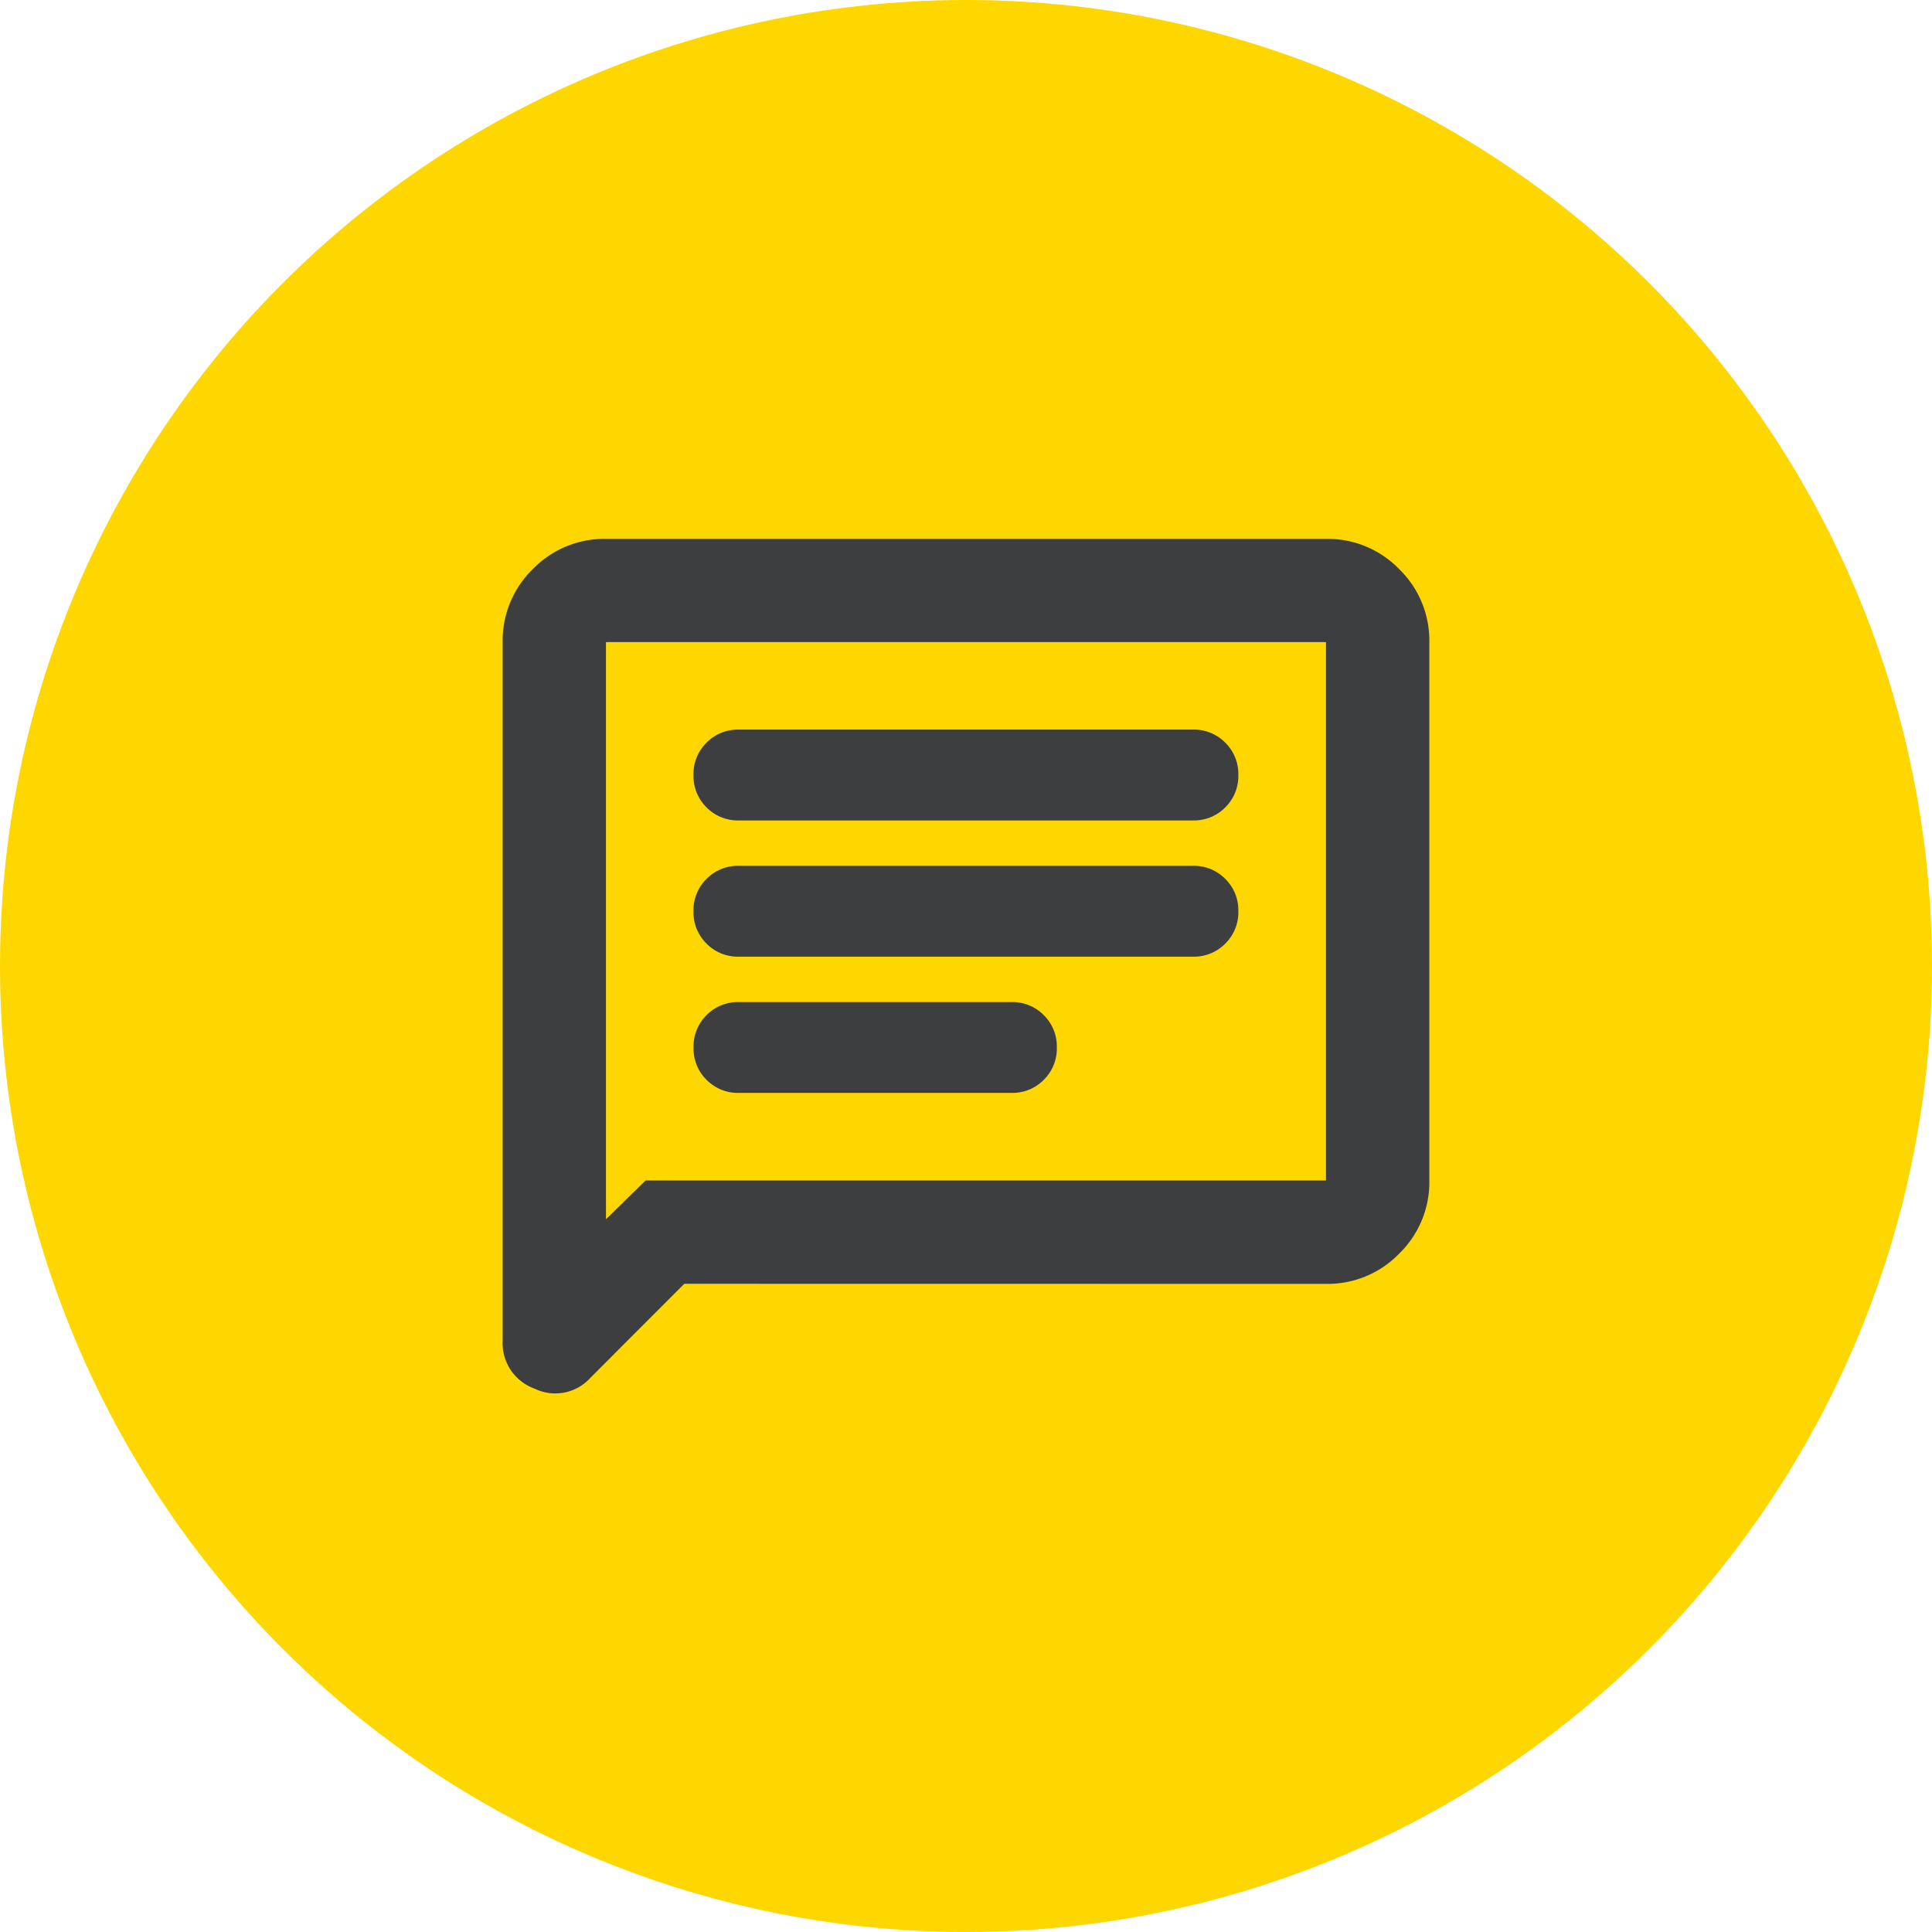
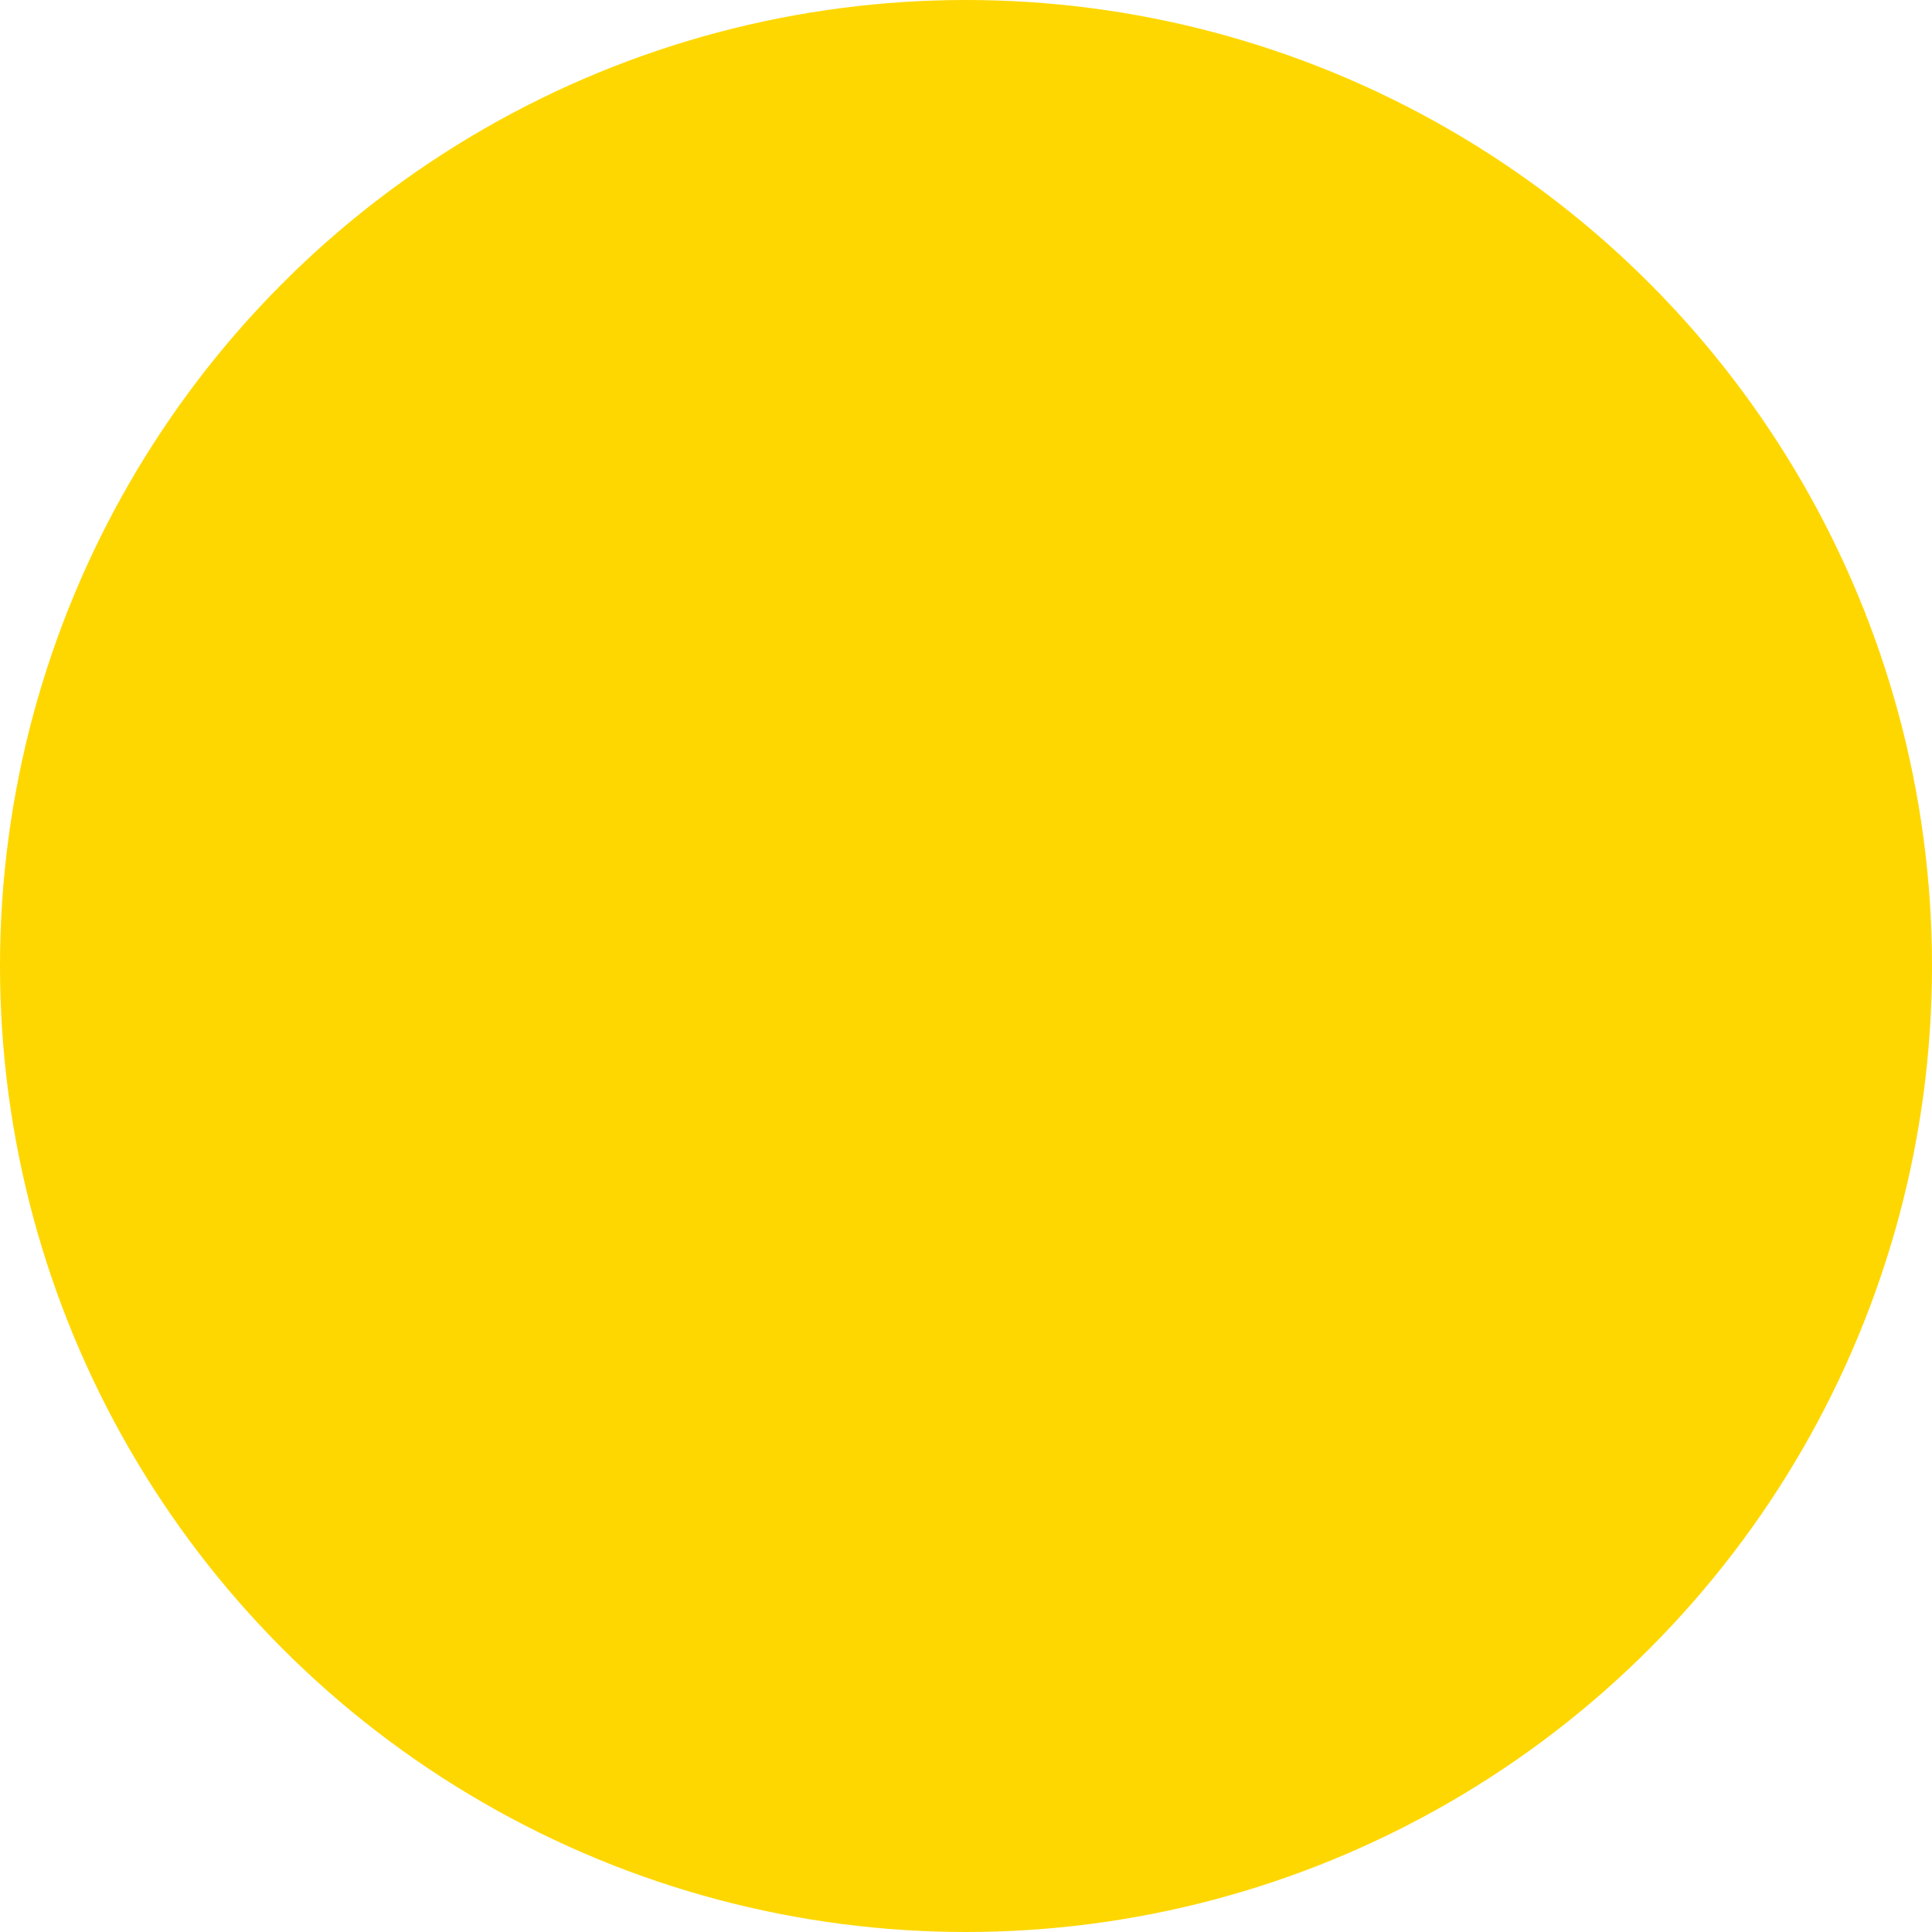
<svg xmlns="http://www.w3.org/2000/svg" width="80" height="80" viewBox="0 0 80 80">
  <g id="グループ_6583" data-name="グループ 6583" transform="translate(-36 -33)">
    <circle id="楕円形_314" data-name="楕円形 314" cx="40" cy="40" r="40" transform="translate(36 33)" fill="#fed700" />
-     <path id="chat_24dp_FILL0_wght500_GRAD0_opsz24" d="M79.391-857.28,75.516-853.4a1.962,1.962,0,0,1-2.331.459,2,2,0,0,1-1.315-1.991v-28.916a4.123,4.123,0,0,1,1.251-3.027,4.123,4.123,0,0,1,3.027-1.251h29.816a4.123,4.123,0,0,1,3.027,1.251,4.123,4.123,0,0,1,1.251,3.027v22.294a4.123,4.123,0,0,1-1.251,3.027,4.123,4.123,0,0,1-3.027,1.251Zm-1.6-4.278h28.171v-22.294H76.148v23.9Zm-1.645,0v0Zm5.506-3.626H92.936a1.819,1.819,0,0,0,1.34-.541,1.819,1.819,0,0,0,.541-1.34,1.819,1.819,0,0,0-.541-1.34,1.819,1.819,0,0,0-1.34-.541H81.654a1.819,1.819,0,0,0-1.34.541,1.819,1.819,0,0,0-.541,1.34,1.819,1.819,0,0,0,.541,1.34A1.819,1.819,0,0,0,81.654-865.184Zm0-5.641h18.8a1.819,1.819,0,0,0,1.34-.541,1.82,1.82,0,0,0,.541-1.34,1.819,1.819,0,0,0-.541-1.34,1.819,1.819,0,0,0-1.34-.541h-18.8a1.819,1.819,0,0,0-1.34.541,1.819,1.819,0,0,0-.541,1.34,1.819,1.819,0,0,0,.541,1.34A1.819,1.819,0,0,0,81.654-870.825Zm0-5.641h18.8a1.819,1.819,0,0,0,1.34-.541,1.82,1.82,0,0,0,.541-1.34,1.82,1.82,0,0,0-.541-1.34,1.819,1.819,0,0,0-1.34-.541h-18.8a1.819,1.819,0,0,0-1.34.541,1.819,1.819,0,0,0-.541,1.34,1.819,1.819,0,0,0,.541,1.34A1.819,1.819,0,0,0,81.654-876.466Z" transform="translate(-15.056 943.439)" fill="#3d3e40" />
  </g>
</svg>